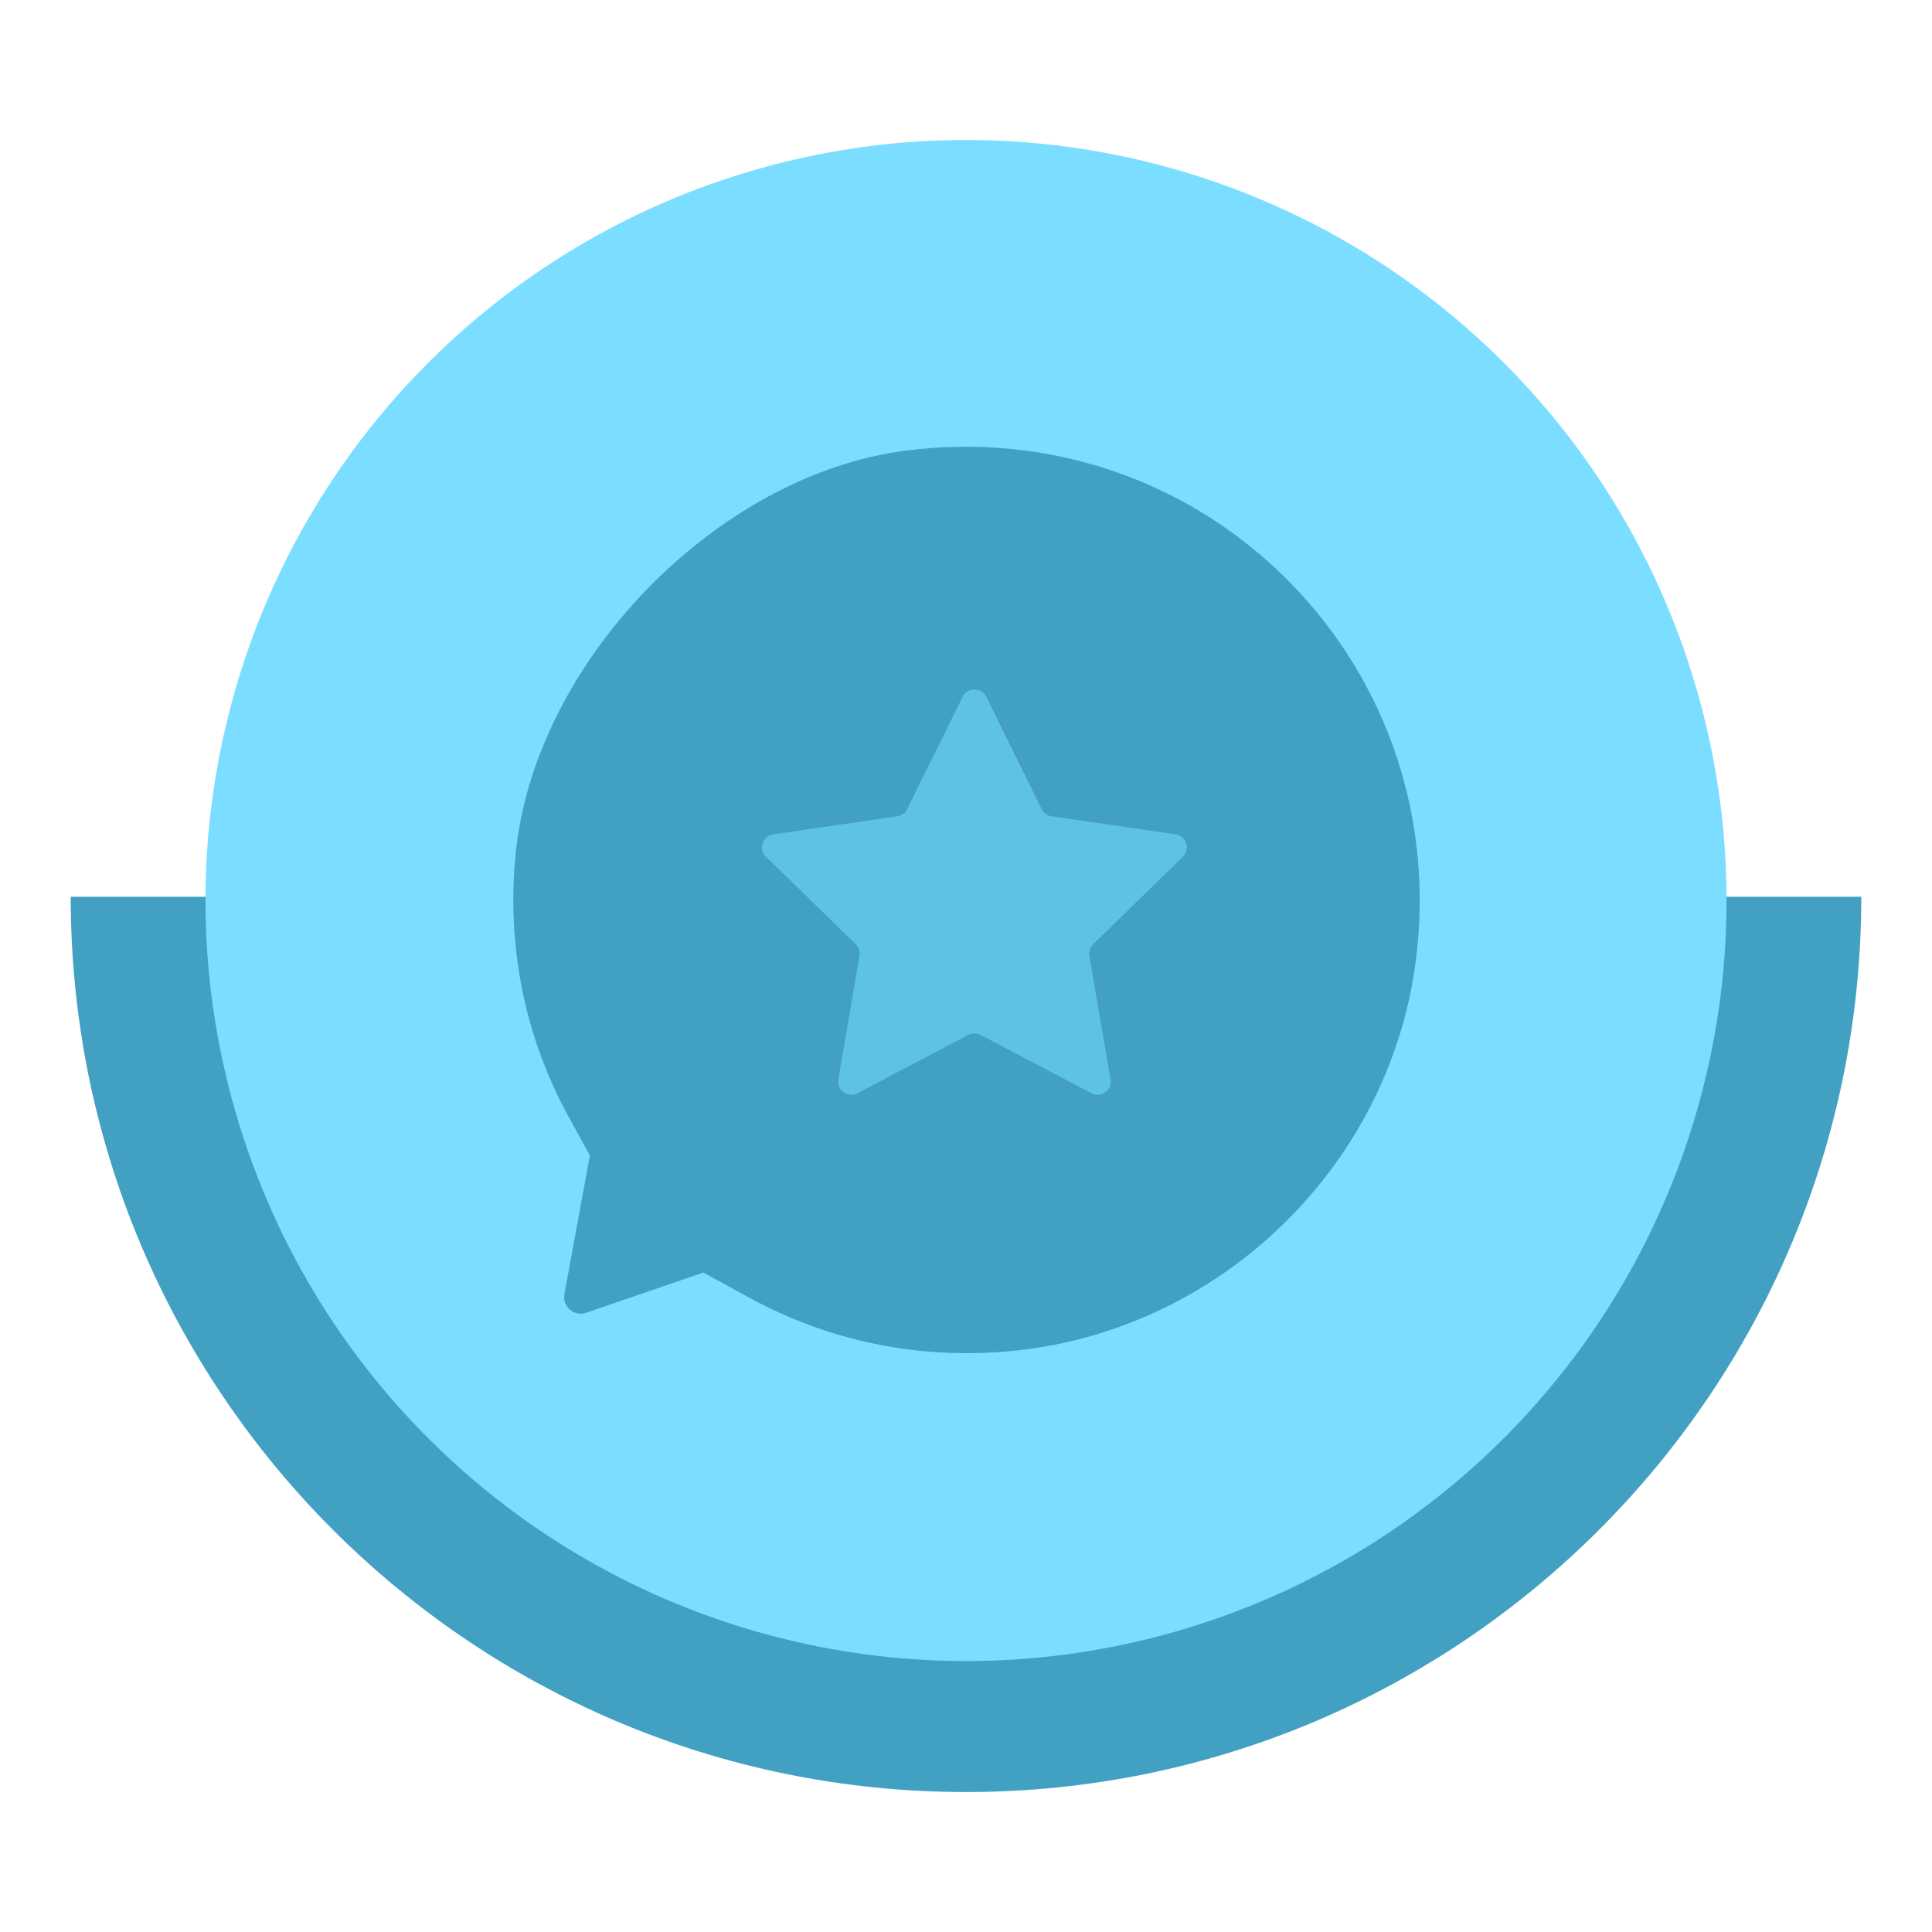
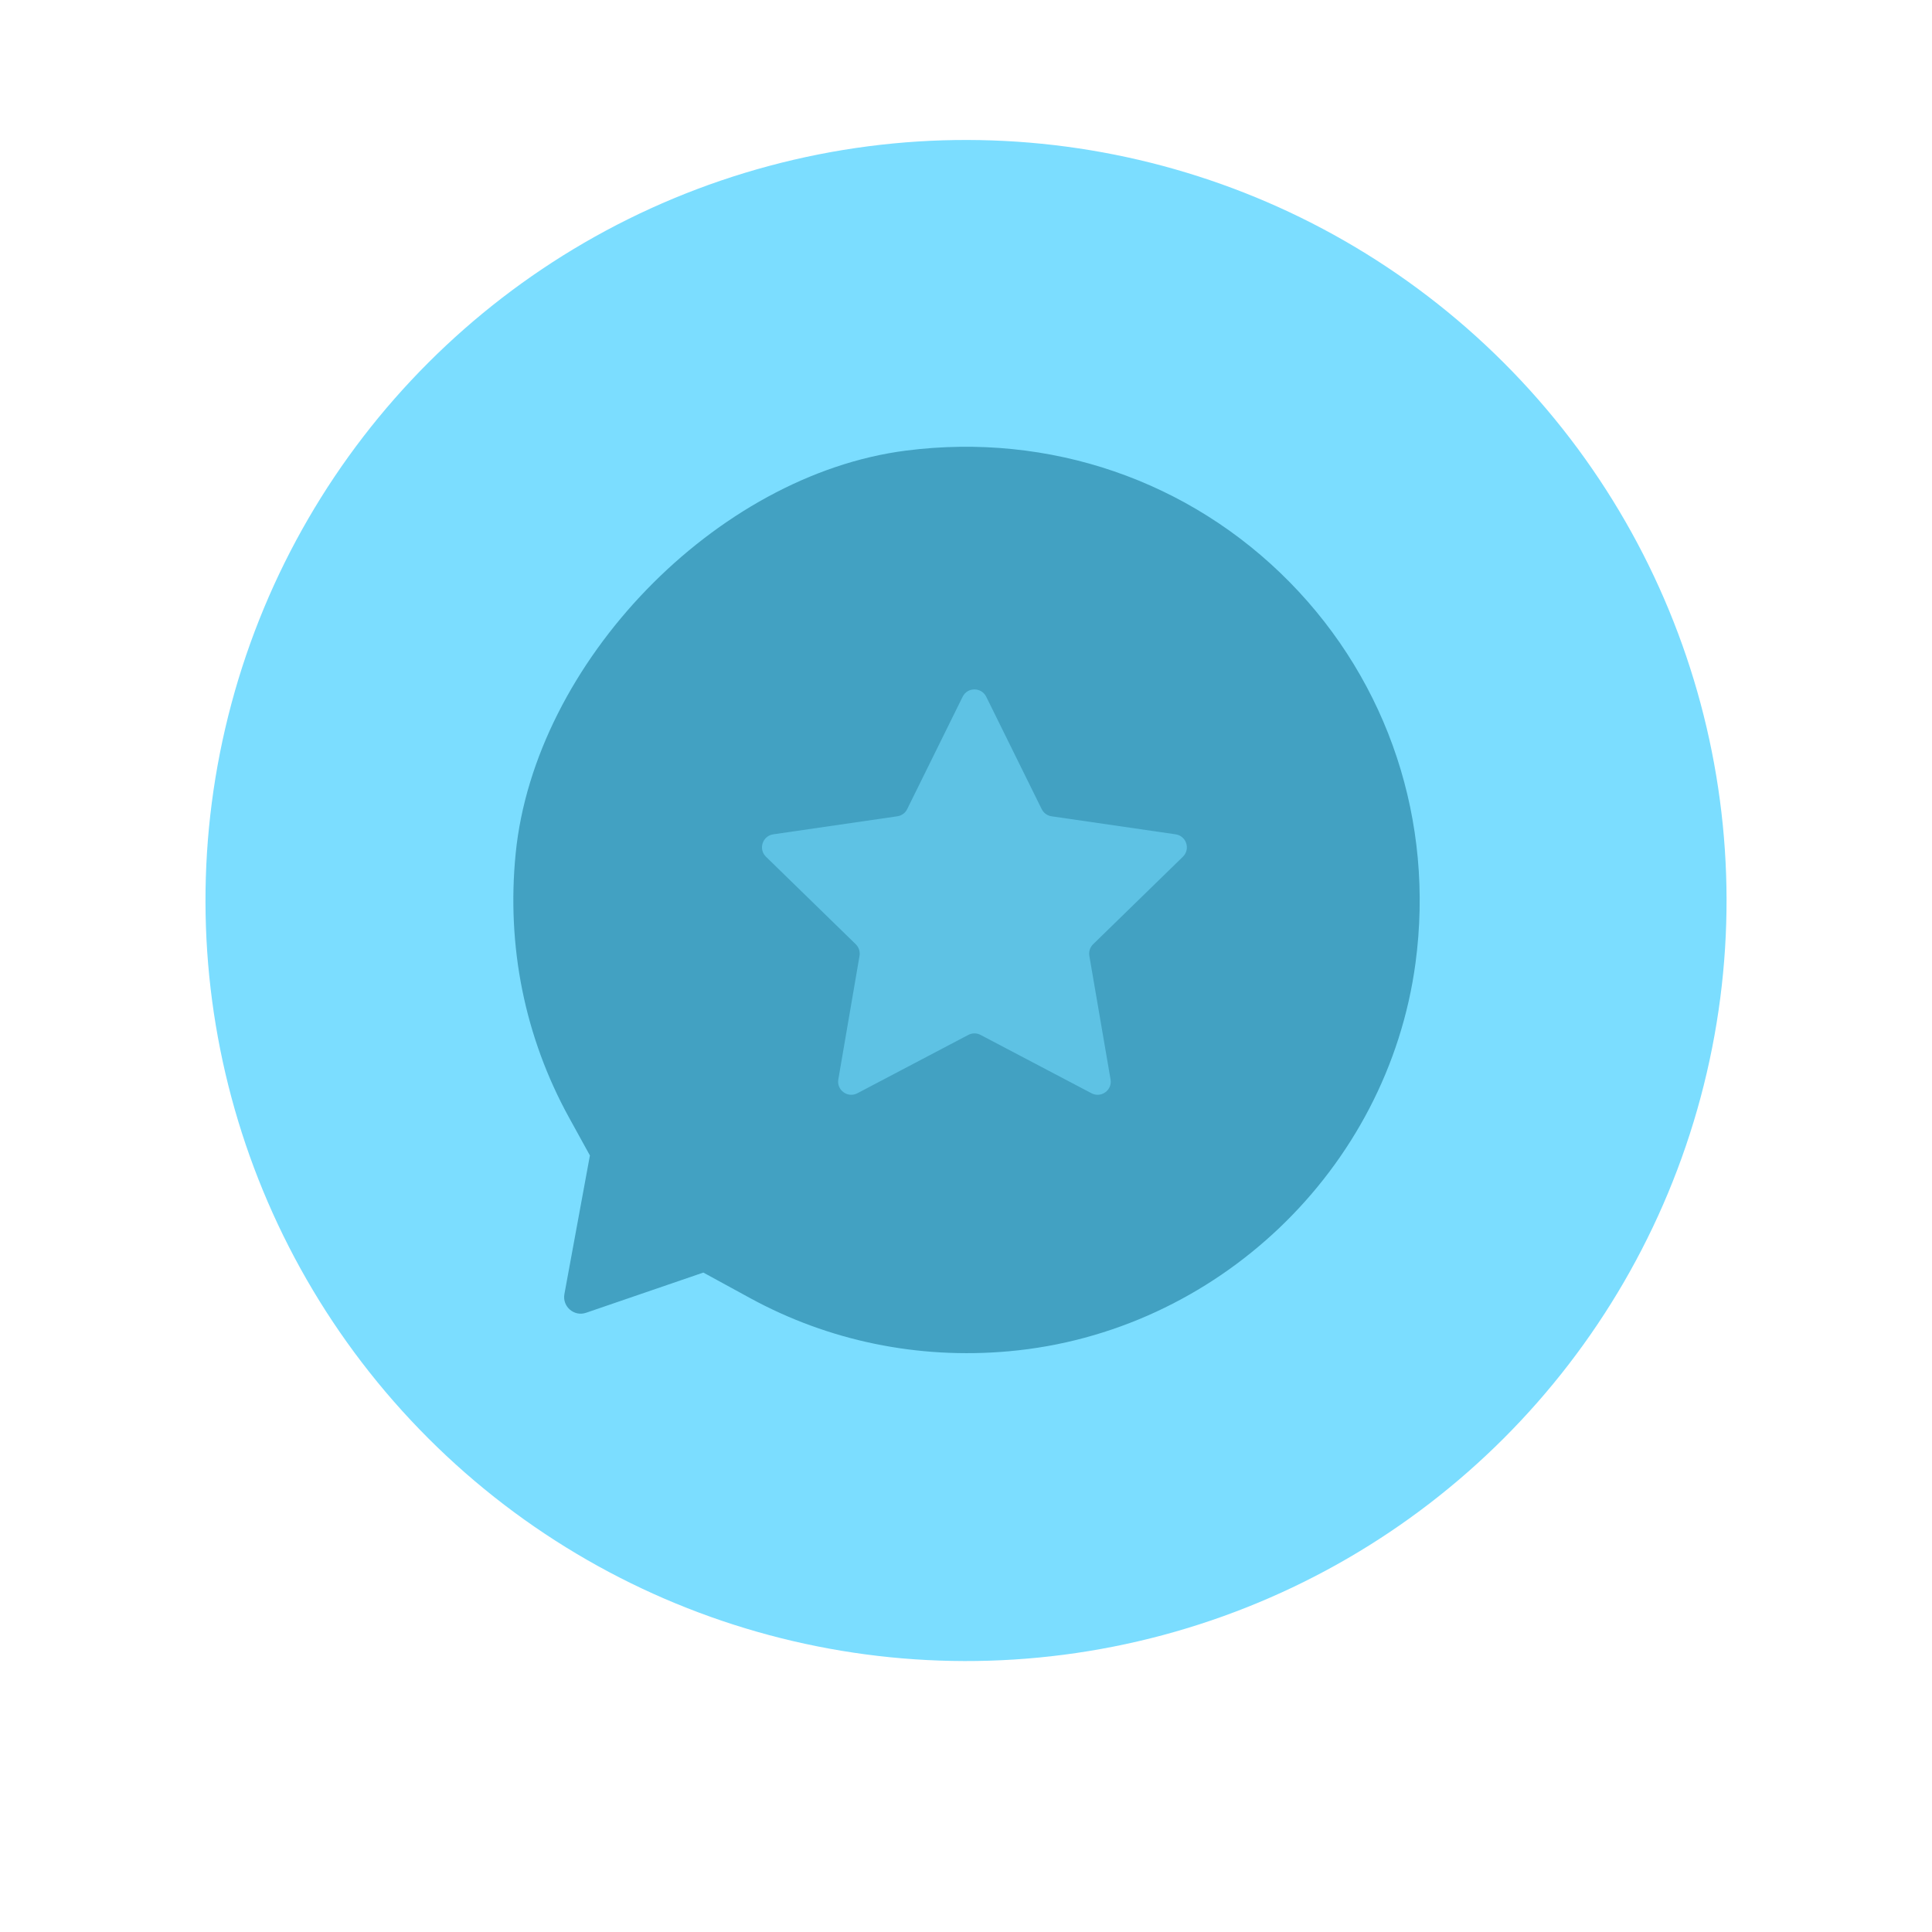
<svg xmlns="http://www.w3.org/2000/svg" id="Employee-experience" viewBox="0 0 450 450">
  <defs>
    <style> .cls-1 { fill: #7bddff; } .cls-2 { fill: #42a1c2; } .cls-3 { fill: #5ec2e4; } </style>
  </defs>
-   <path class="cls-2" d="m433.53,208.87c0,115.17-93.36,208.53-208.53,208.53-115.17,0-208.53-93.36-208.53-208.53h417.05Z" />
  <circle class="cls-1" cx="225" cy="209.75" r="177.14" transform="translate(-82.41 220.53) rotate(-45)" />
  <path class="cls-2" d="m163.83,296.41l10.88,5.94c18.3,9.99,39.1,14.29,60.25,12.39,48.41-4.33,88.25-42.34,94.73-90.37,4.44-32.97-6.24-65.32-29.29-88.77-23.31-23.7-55.95-34.92-89.35-30.65-44.31,5.66-86.52,49.39-90.94,93.84-2.15,21.6,2.11,42.77,12.45,61.55l4.84,8.79-5.94,32.29c-.53,2.9,2.26,5.31,5.05,4.35l27.33-9.37Z" />
  <path class="cls-3" d="m229.71,162.28l12.92,26.18c.45.9,1.31,1.53,2.3,1.67l28.89,4.2c2.51.36,3.51,3.45,1.7,5.22l-20.91,20.38c-.72.7-1.05,1.72-.88,2.71l4.94,28.78c.43,2.5-2.19,4.4-4.44,3.22l-25.84-13.59c-.89-.47-1.96-.47-2.85,0l-25.84,13.59c-2.24,1.18-4.87-.73-4.44-3.22l4.94-28.78c.17-.99-.16-2-.88-2.71l-20.91-20.38c-1.82-1.77-.81-4.85,1.7-5.22l28.89-4.2c1-.14,1.86-.77,2.3-1.67l12.92-26.18c1.12-2.27,4.36-2.27,5.49,0Z" />
</svg>